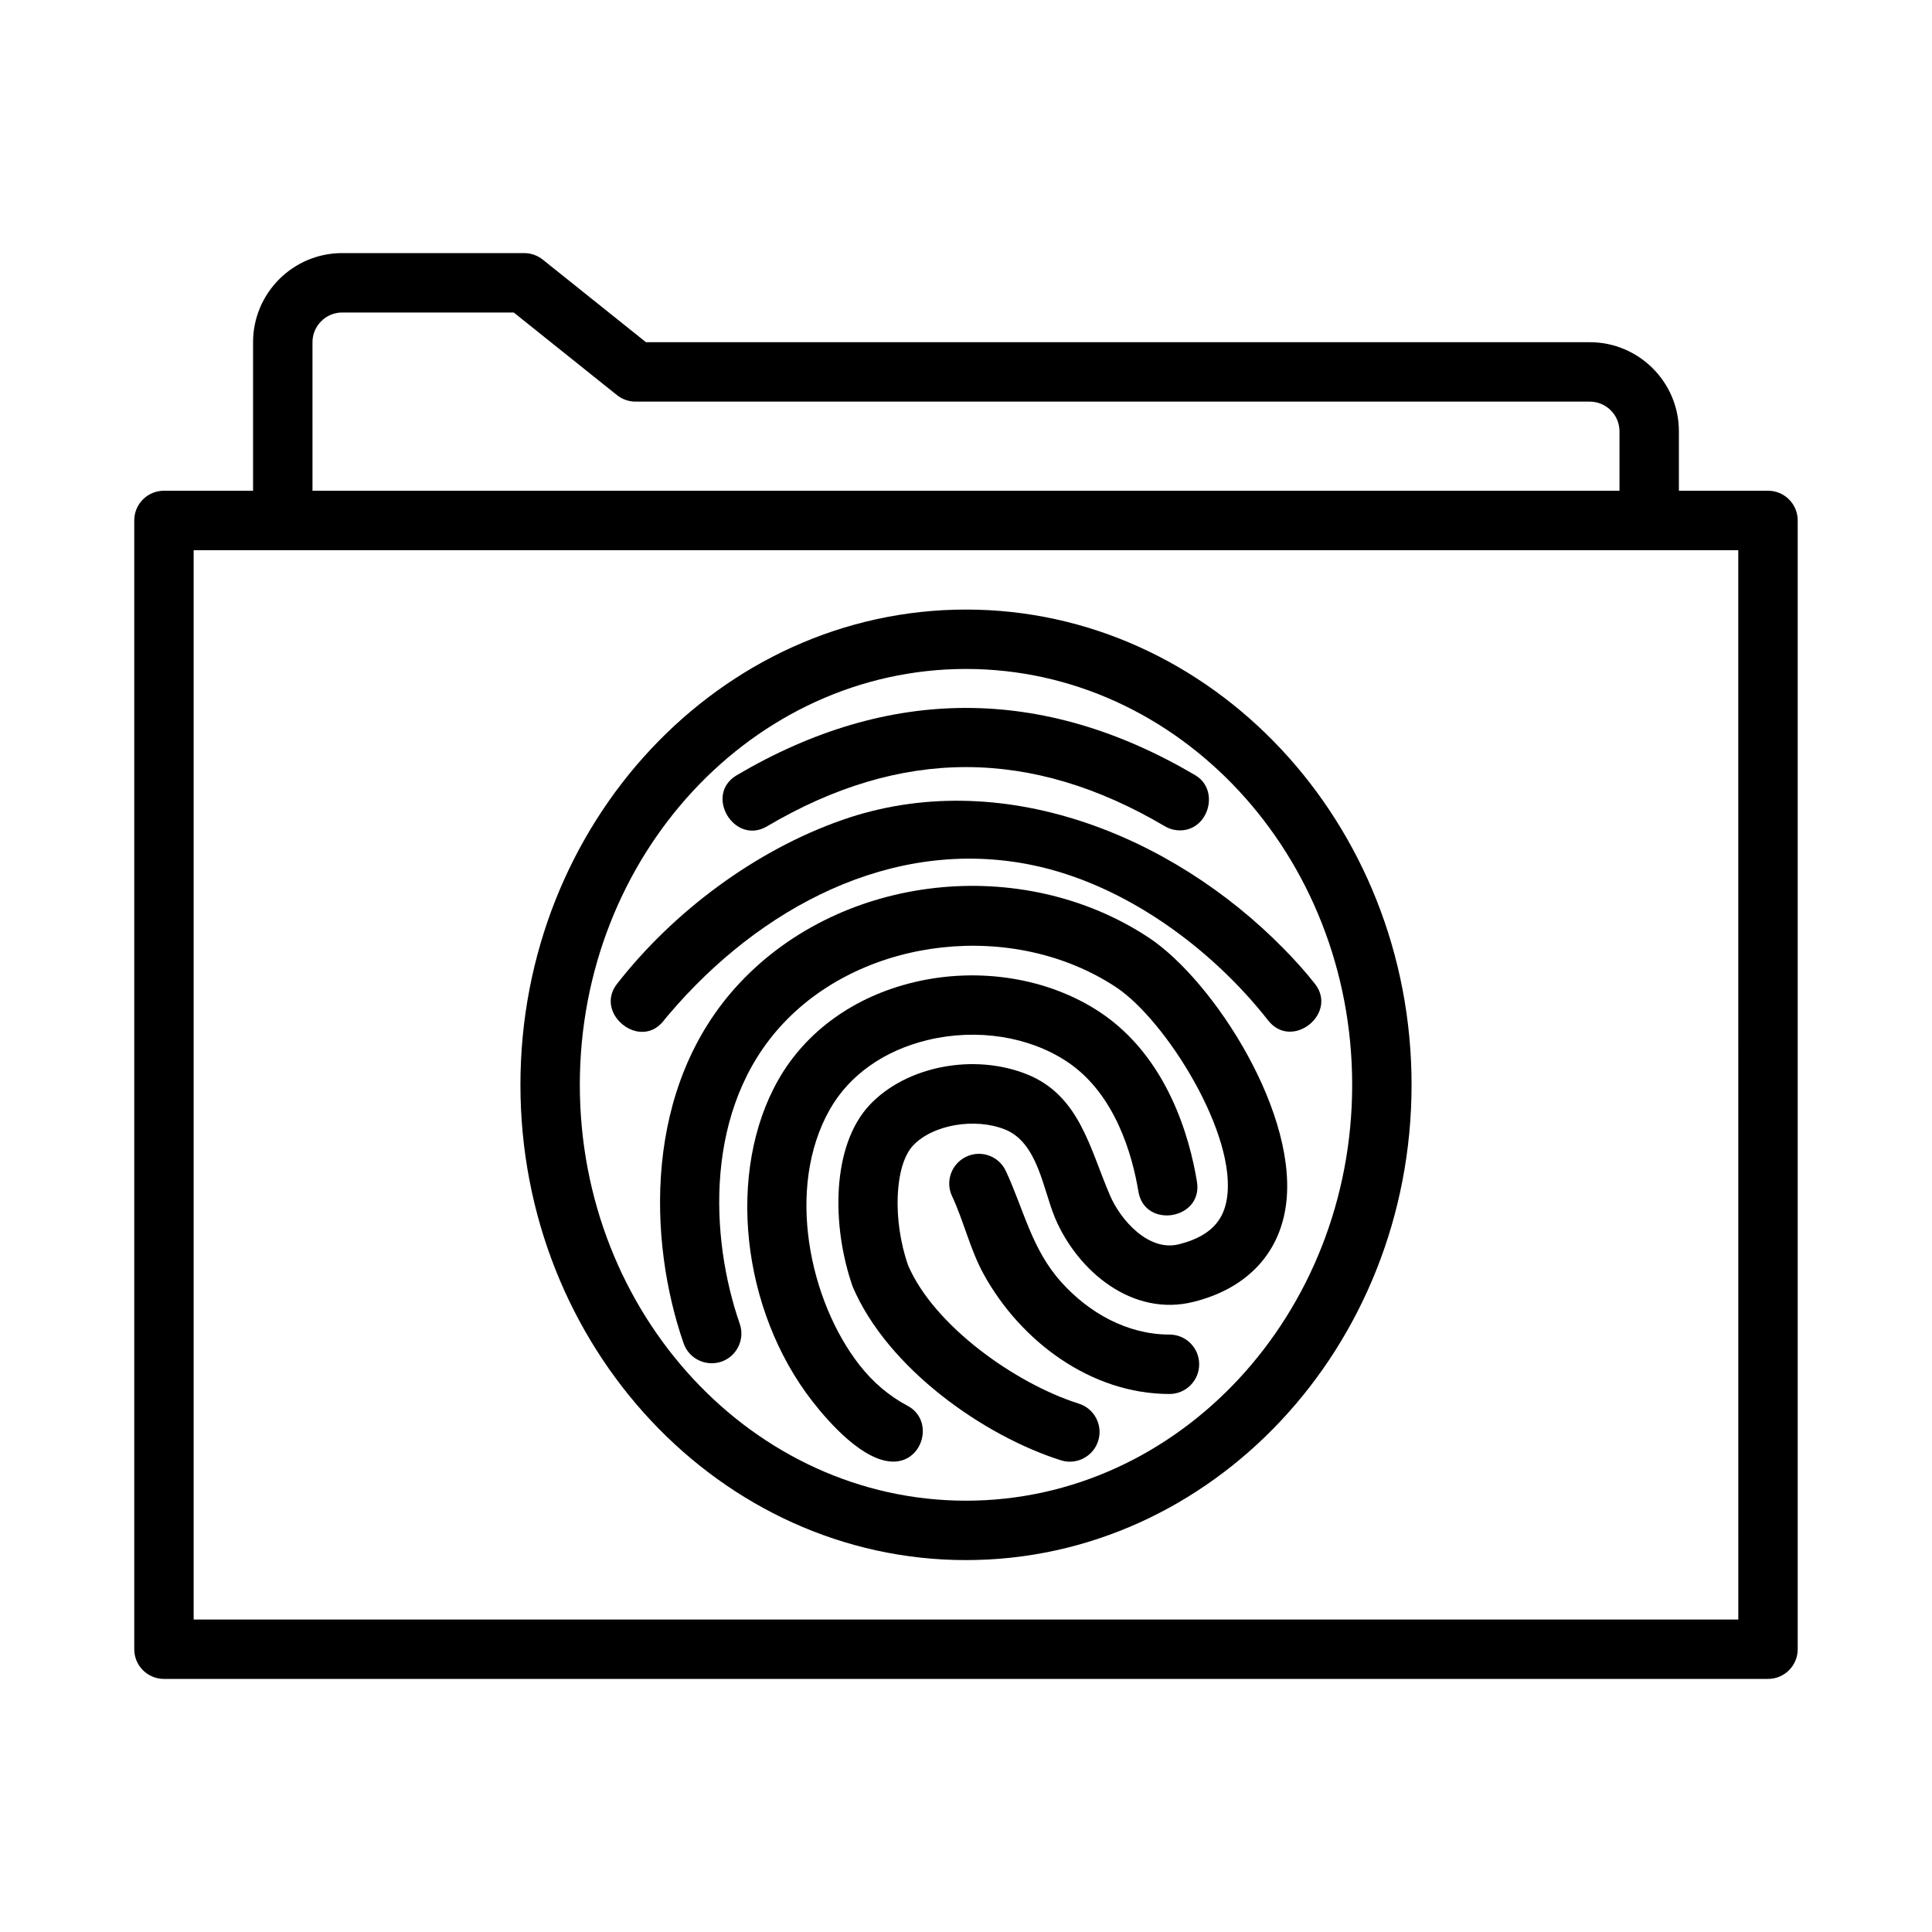
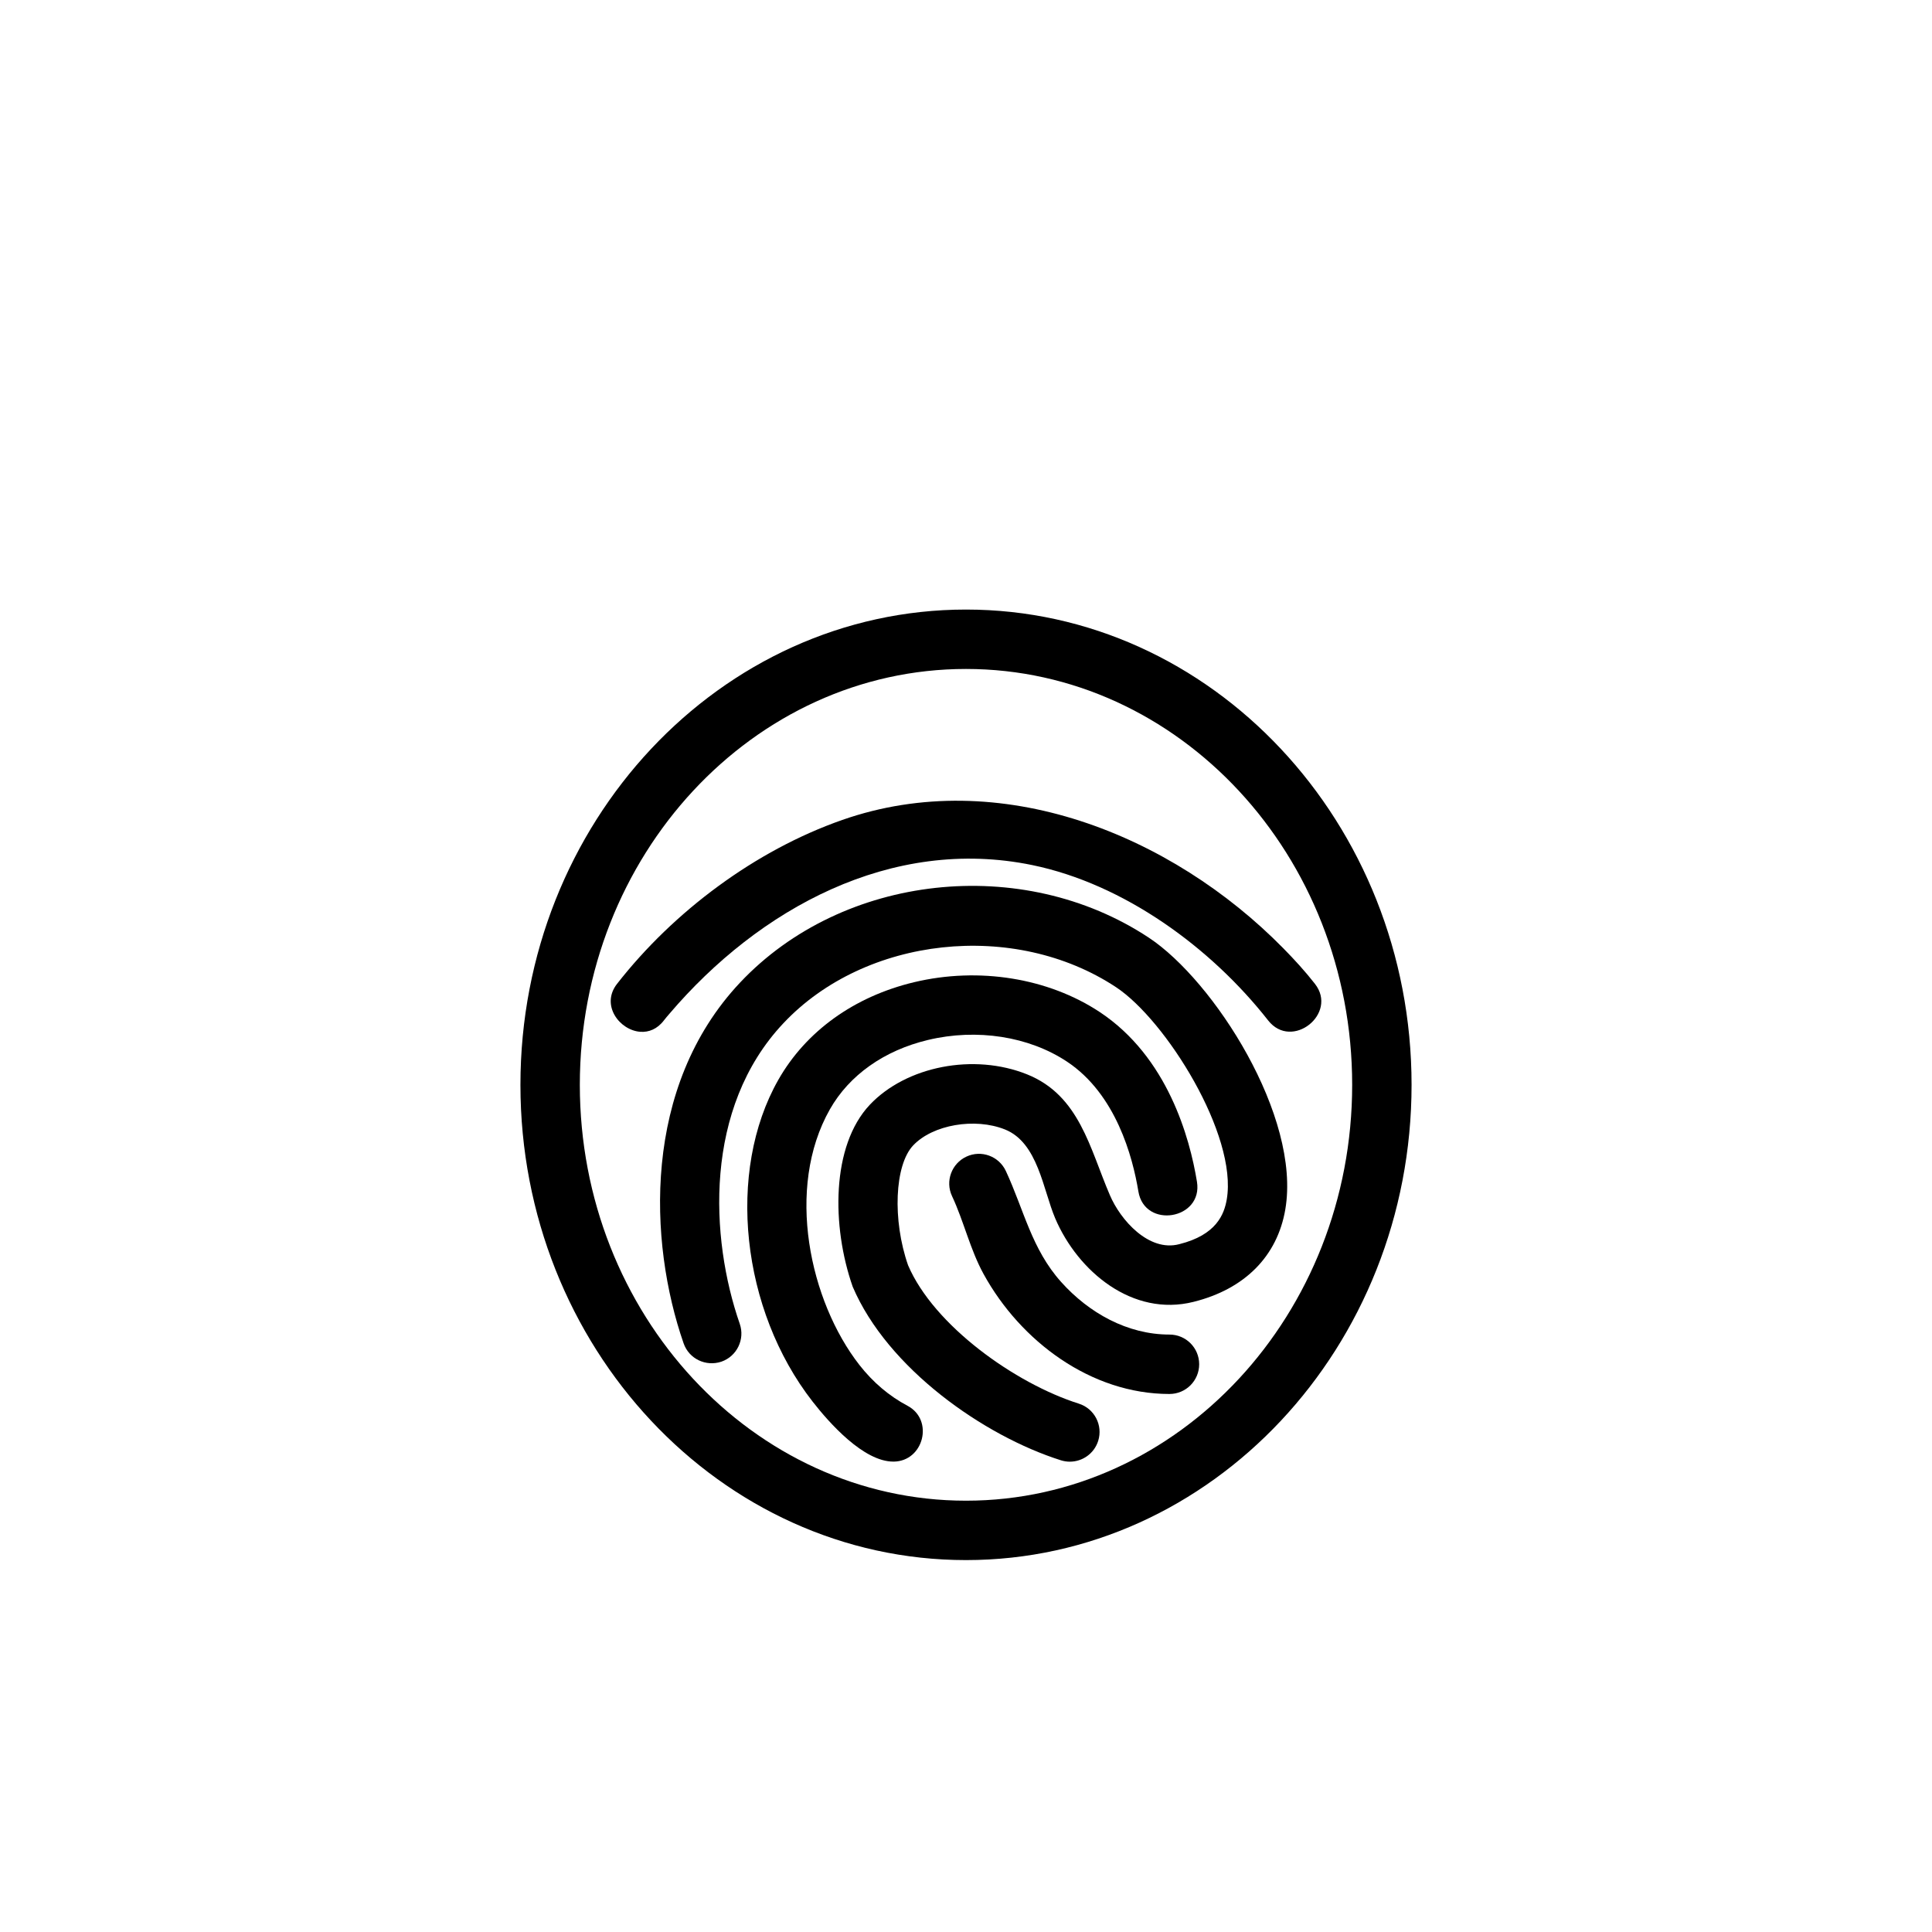
<svg xmlns="http://www.w3.org/2000/svg" fill="#000000" width="800px" height="800px" version="1.1" viewBox="144 144 512 512">
  <g>
-     <path d="m612.54 274.05h-23.617v-15.746c0-13.023-10.594-23.617-23.617-23.617l-250.12 0.004-27.352-21.895c-1.402-1.109-3.137-1.723-4.922-1.723h-48.23c-13.023 0-23.617 10.594-23.617 23.617v39.359h-23.617c-4.352 0-7.871 3.519-7.871 7.871v299.14c0 4.352 3.519 7.871 7.871 7.871h425.09c4.352 0 7.871-3.519 7.871-7.871v-299.14c0-4.352-3.519-7.871-7.871-7.871zm-385.73-39.359c0-4.336 3.539-7.875 7.875-7.875h45.465l27.352 21.895c1.398 1.109 3.133 1.723 4.918 1.723h252.89c4.336 0 7.871 3.535 7.871 7.871v15.742l-346.37 0.004zm377.86 338.5h-409.35v-283.39h409.34z" />
    <path d="m400 557.44c-65.113 0-118.08-56.504-118.08-125.95s52.969-125.95 118.08-125.95 118.08 56.504 118.08 125.95c-0.004 69.449-52.973 125.95-118.08 125.95zm0-236.16c-56.426 0-102.34 49.445-102.34 110.21s45.91 110.21 102.34 110.21 102.34-49.445 102.34-110.21-45.91-110.21-102.34-110.21z" />
-     <path d="m456.75 364.06c-1.367 0.008-2.75-0.336-3.996-1.066-35.484-20.941-70.016-20.941-105.5 0-8.645 5.102-16.773-8.379-7.996-13.559 40.312-23.77 81.18-23.77 121.49 0 6.57 3.867 3.621 14.582-3.996 14.625z" />
    <path d="m380.81 531.34c-7.91 0.066-17.051-10.25-21.461-15.906-18.973-24.324-22.879-60.961-9.102-85.238 7.332-12.914 20.125-22.109 36.008-25.906 17.156-4.09 35.531-1.121 49.199 7.918 17.957 11.898 23.848 33.285 25.754 44.969 1.633 10.02-13.871 12.598-15.527 2.555-1.508-9.164-5.949-25.801-18.926-34.395-10.086-6.688-23.863-8.84-36.84-5.734-11.594 2.769-20.832 9.301-25.984 18.375-11.871 20.926-5.352 50.875 7.828 67.758 3.582 4.582 7.871 8.227 12.746 10.809 7.062 3.742 4.293 14.73-3.695 14.797z" />
    <path d="m427.52 531.36c-0.785 0-1.582-0.121-2.367-0.367-20.434-6.457-45.941-24.34-55.18-46.004-5.598-15.973-5.703-37.348 4.535-48.215 9.688-10.238 27.551-13.73 41.684-8.055 13.906 5.582 16.625 19.672 21.926 31.98 2.797 6.609 10.332 15.145 18.391 13.023 9.887-2.461 11.914-7.949 12.594-11.855 2.922-17.066-16.16-47.523-29.305-56.227-26.938-17.82-66.496-13.531-88.191 9.531-21.172 22.465-19.465 56.949-11.562 79.66 1.414 4.106-0.754 8.594-4.859 10.023-4.121 1.383-8.594-0.738-10.023-4.859-9.332-26.859-11.008-68.02 14.977-95.617 27.184-28.844 74.77-34.07 108.33-11.871 17.145 11.332 40.375 47.355 36.148 72.016-2.121 12.391-10.746 21.094-24.293 24.477-16.191 4.074-30.688-8.07-36.684-22.125-3.238-7.621-4.562-20.055-13.316-23.555-7.965-3.184-19.141-1.277-24.34 4.242-4.902 5.211-5.519 19.742-1.34 31.734 6.844 16.004 28.441 31.367 45.25 36.684 4.152 1.309 6.441 5.734 5.137 9.871-1.07 3.371-4.176 5.508-7.512 5.508z" />
-     <path d="m453.92 513.42c-20.828 0-39.465-13.988-49.23-31.734-3.613-6.562-5.227-13.949-8.395-20.711-1.844-3.938-0.121-8.625 3.812-10.457 3.938-1.844 8.609-0.137 10.457 3.816 4.797 10.324 6.82 20.664 14.648 29.402 7.328 8.184 17.531 13.938 28.711 13.938 4.352 0 7.871 3.519 7.871 7.871-0.004 4.352-3.523 7.875-7.875 7.875z" />
+     <path d="m453.92 513.42c-20.828 0-39.465-13.988-49.23-31.734-3.613-6.562-5.227-13.949-8.395-20.711-1.844-3.938-0.121-8.625 3.812-10.457 3.938-1.844 8.609-0.137 10.457 3.816 4.797 10.324 6.82 20.664 14.648 29.402 7.328 8.184 17.531 13.938 28.711 13.938 4.352 0 7.871 3.519 7.871 7.871-0.004 4.352-3.523 7.875-7.875 7.875" />
    <path d="m313.73 417.44c-5.519-0.371-10.617-7.055-6.211-12.703 14.984-19.207 36.727-35.41 59.68-43.438 41.699-14.586 87.246 3.805 116.96 34.078 2.922 2.977 5.75 6.066 8.32 9.359 6.168 7.902-6.121 17.699-12.406 9.688-15.195-19.363-38.219-36.156-62.492-41.164-37.359-7.703-72.453 11.555-96.18 39.402-0.492 0.578-1 1.152-1.461 1.758-1.758 2.312-4.019 3.164-6.211 3.019z" />
  </g>
</svg>